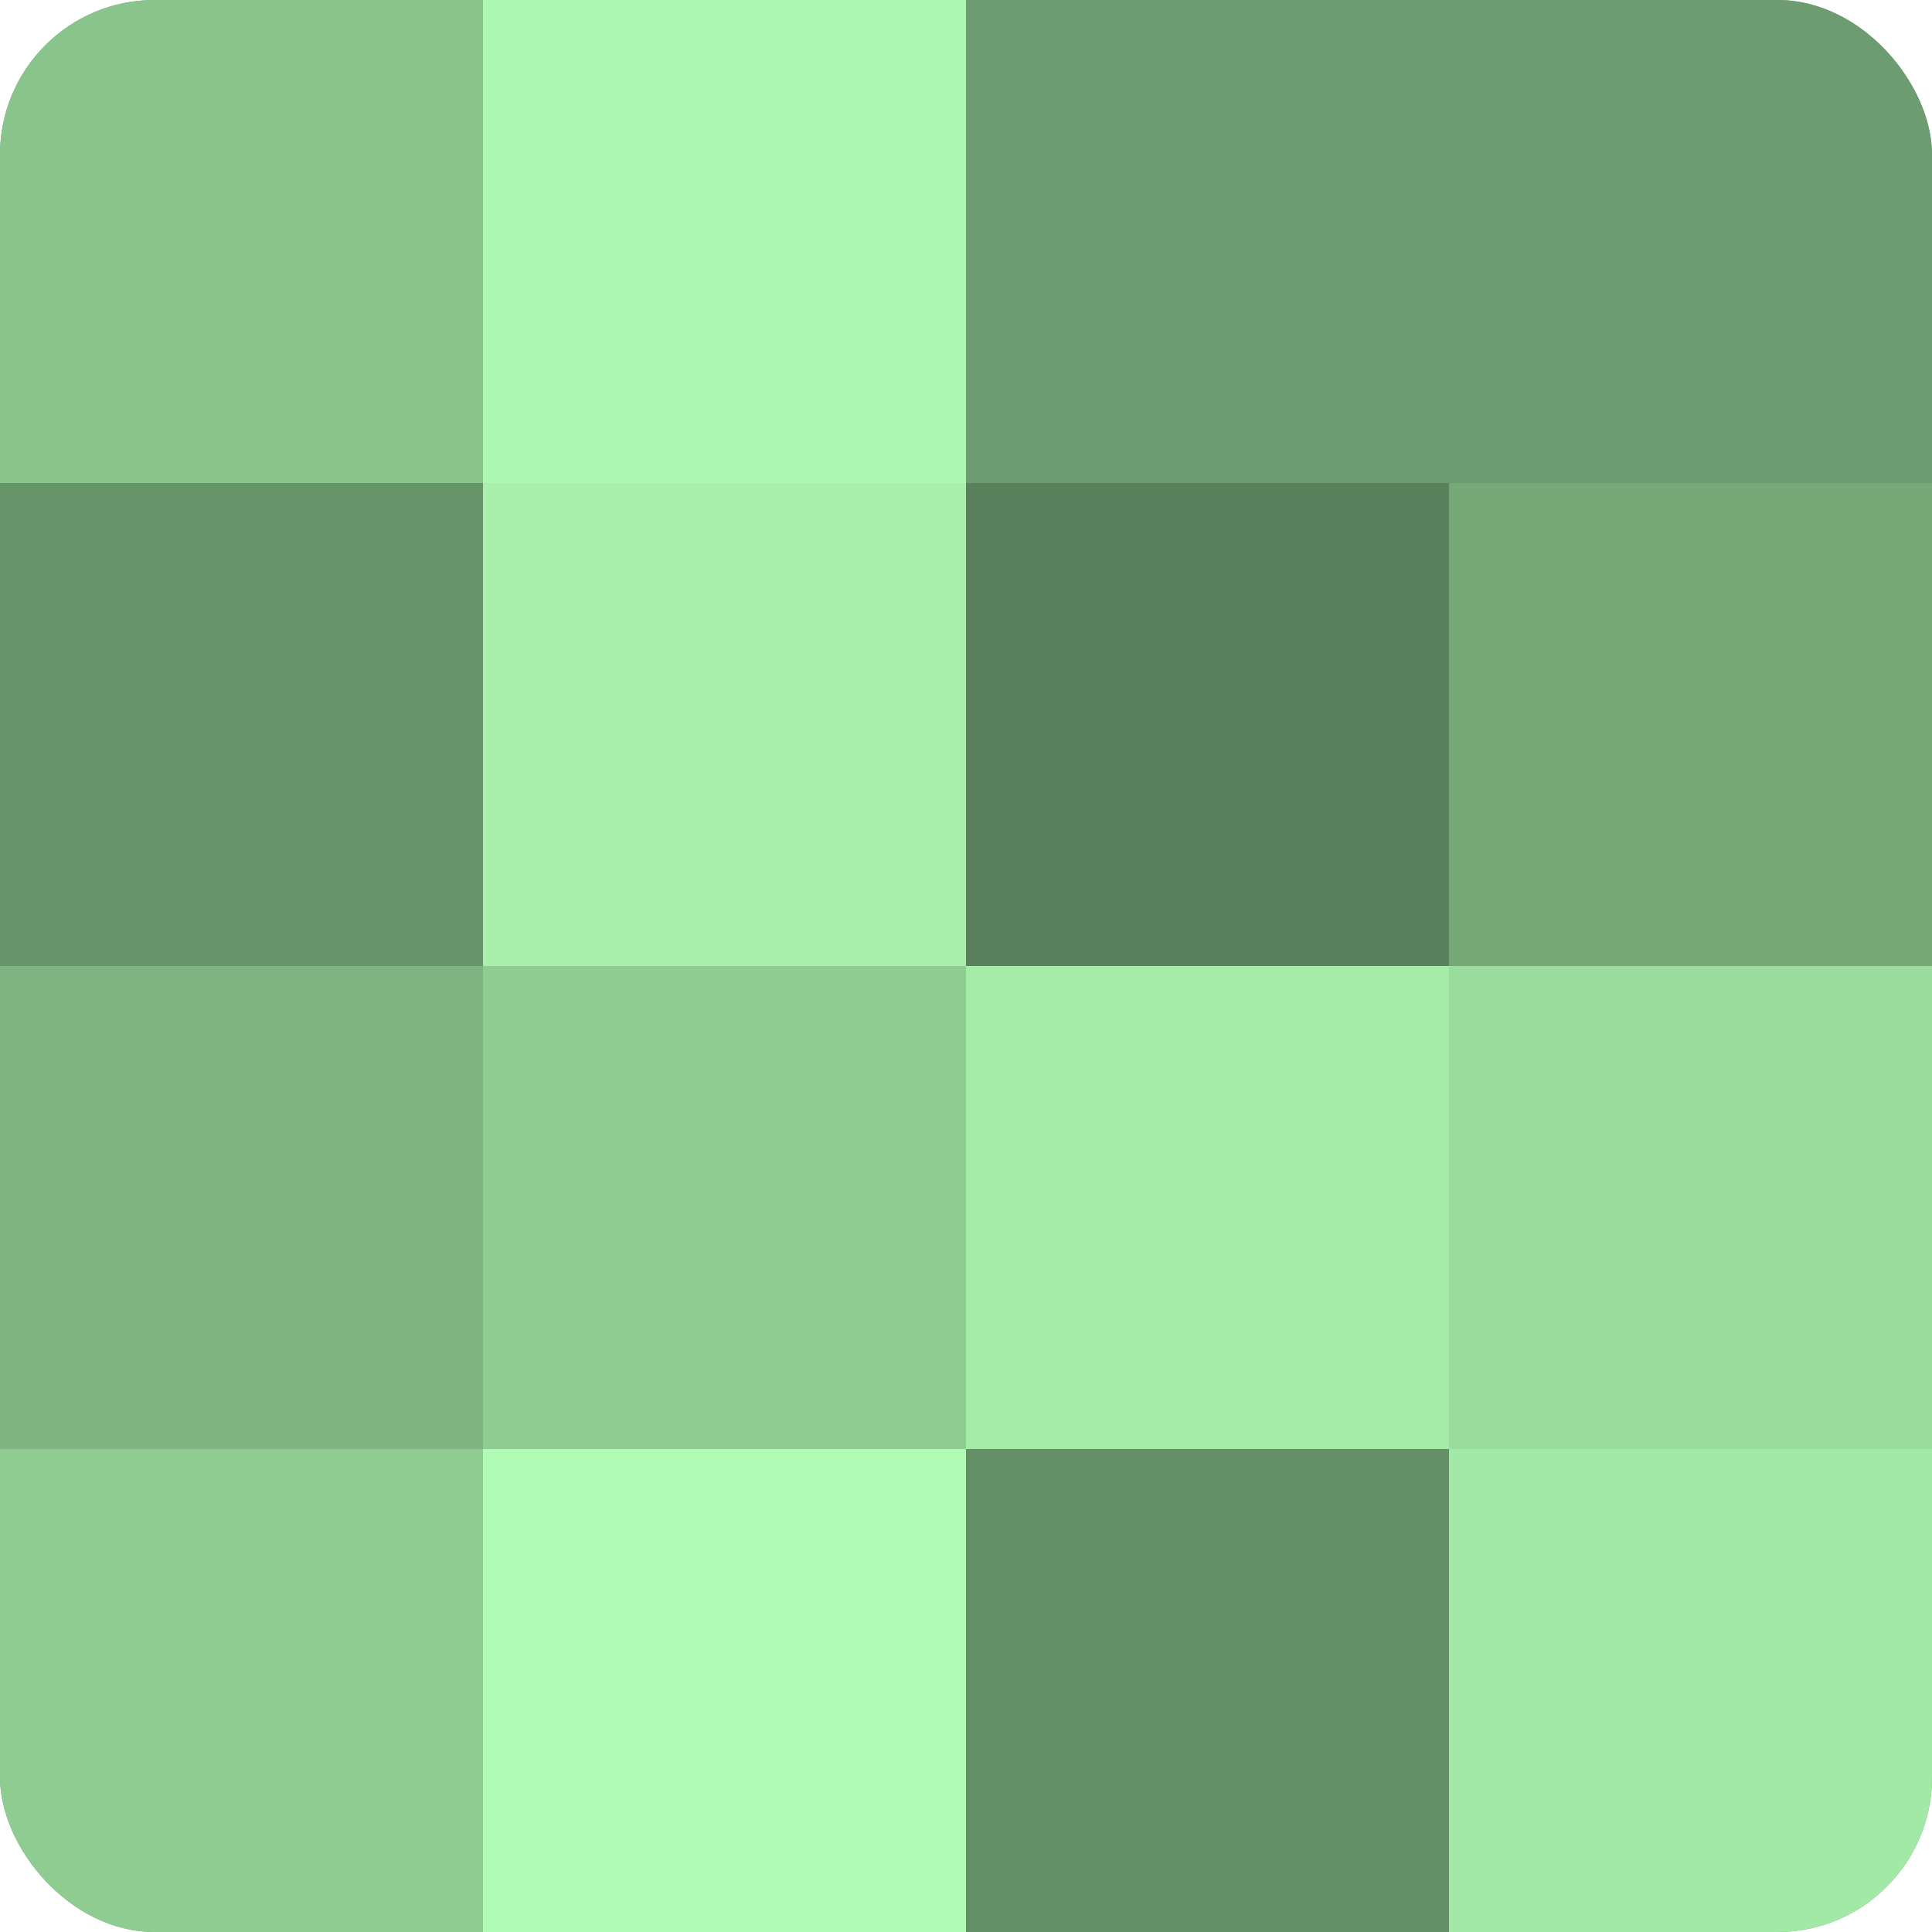
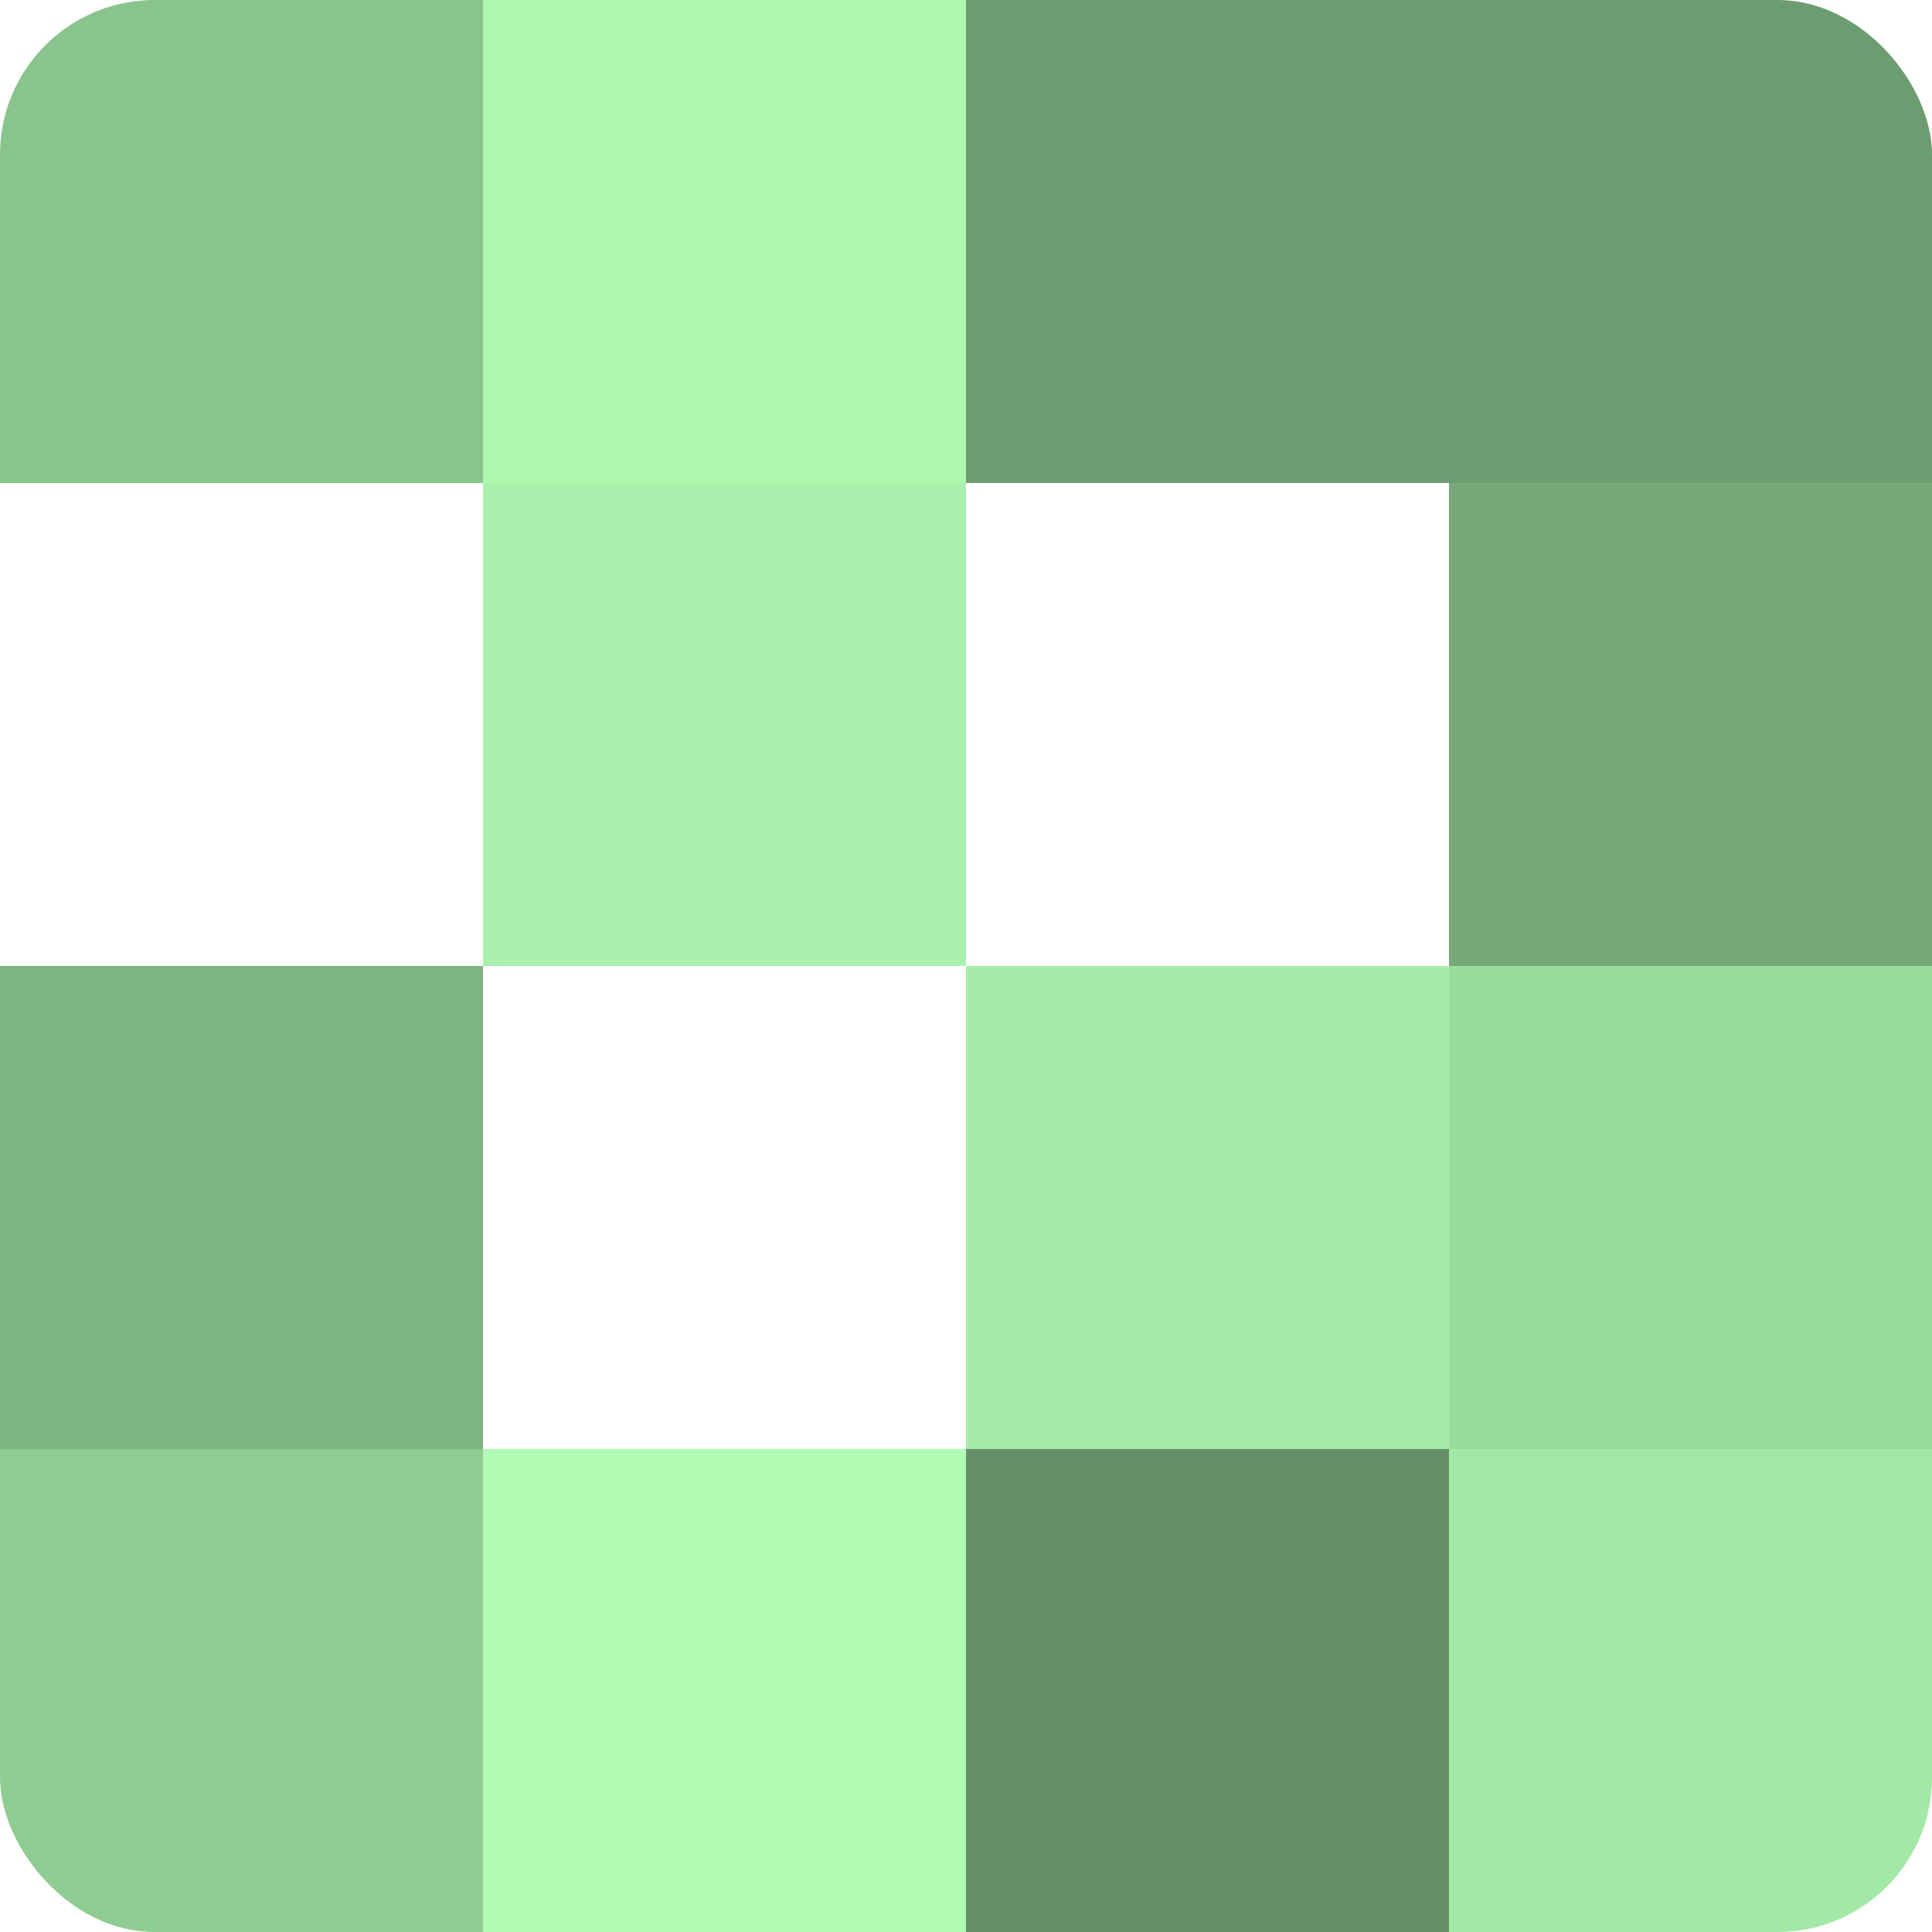
<svg xmlns="http://www.w3.org/2000/svg" width="60" height="60" viewBox="0 0 100 100" preserveAspectRatio="xMidYMid meet">
  <defs>
    <clipPath id="c" width="100" height="100">
      <rect width="100" height="100" rx="8" ry="8" />
    </clipPath>
  </defs>
  <g clip-path="url(#c)">
-     <rect width="100" height="100" fill="#70a072" />
    <rect width="25" height="25" fill="#89c48c" />
-     <rect y="25" width="25" height="25" fill="#68946a" />
    <rect y="50" width="25" height="25" fill="#7eb481" />
    <rect y="75" width="25" height="25" fill="#8fcc92" />
    <rect x="25" width="25" height="25" fill="#adf8b1" />
    <rect x="25" y="25" width="25" height="25" fill="#a8f0ab" />
-     <rect x="25" y="50" width="25" height="25" fill="#8fcc92" />
    <rect x="25" y="75" width="25" height="25" fill="#b0fcb4" />
    <rect x="50" width="25" height="25" fill="#6d9c70" />
-     <rect x="50" y="25" width="25" height="25" fill="#5a805c" />
    <rect x="50" y="50" width="25" height="25" fill="#a5eca9" />
    <rect x="50" y="75" width="25" height="25" fill="#659067" />
    <rect x="75" width="25" height="25" fill="#6d9c70" />
    <rect x="75" y="25" width="25" height="25" fill="#76a878" />
    <rect x="75" y="50" width="25" height="25" fill="#9adc9d" />
    <rect x="75" y="75" width="25" height="25" fill="#a2e8a6" />
  </g>
</svg>